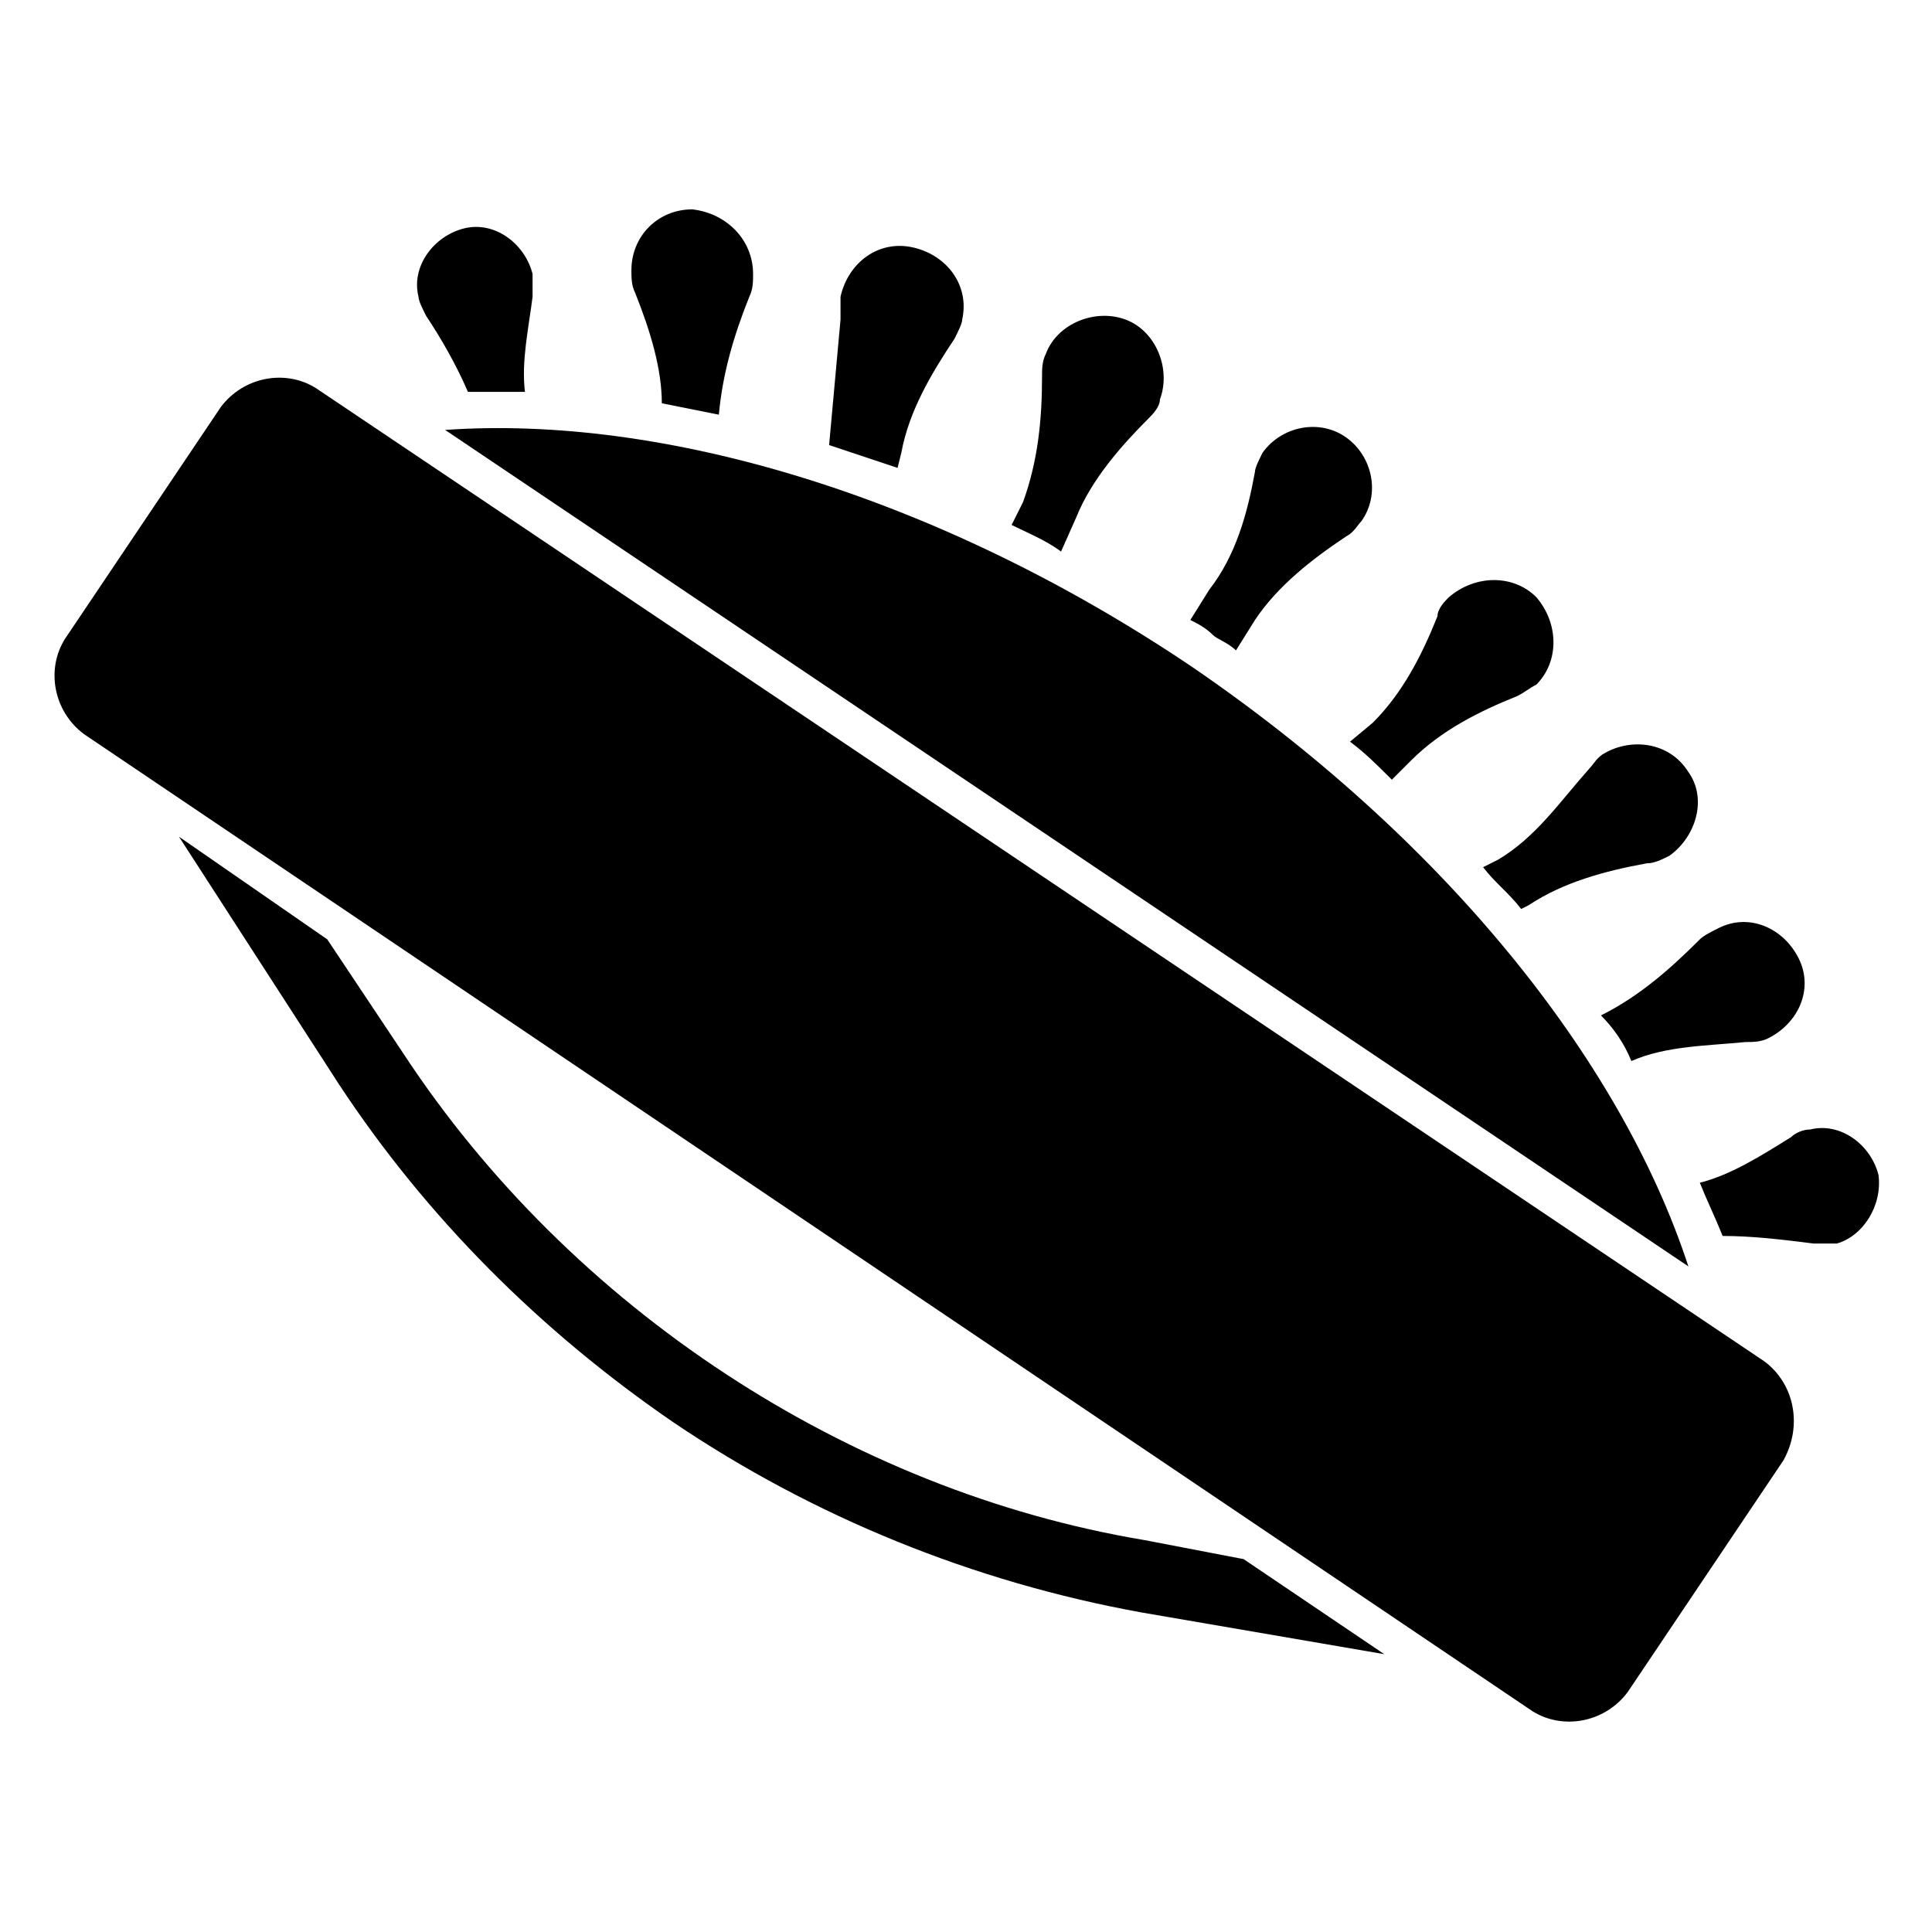
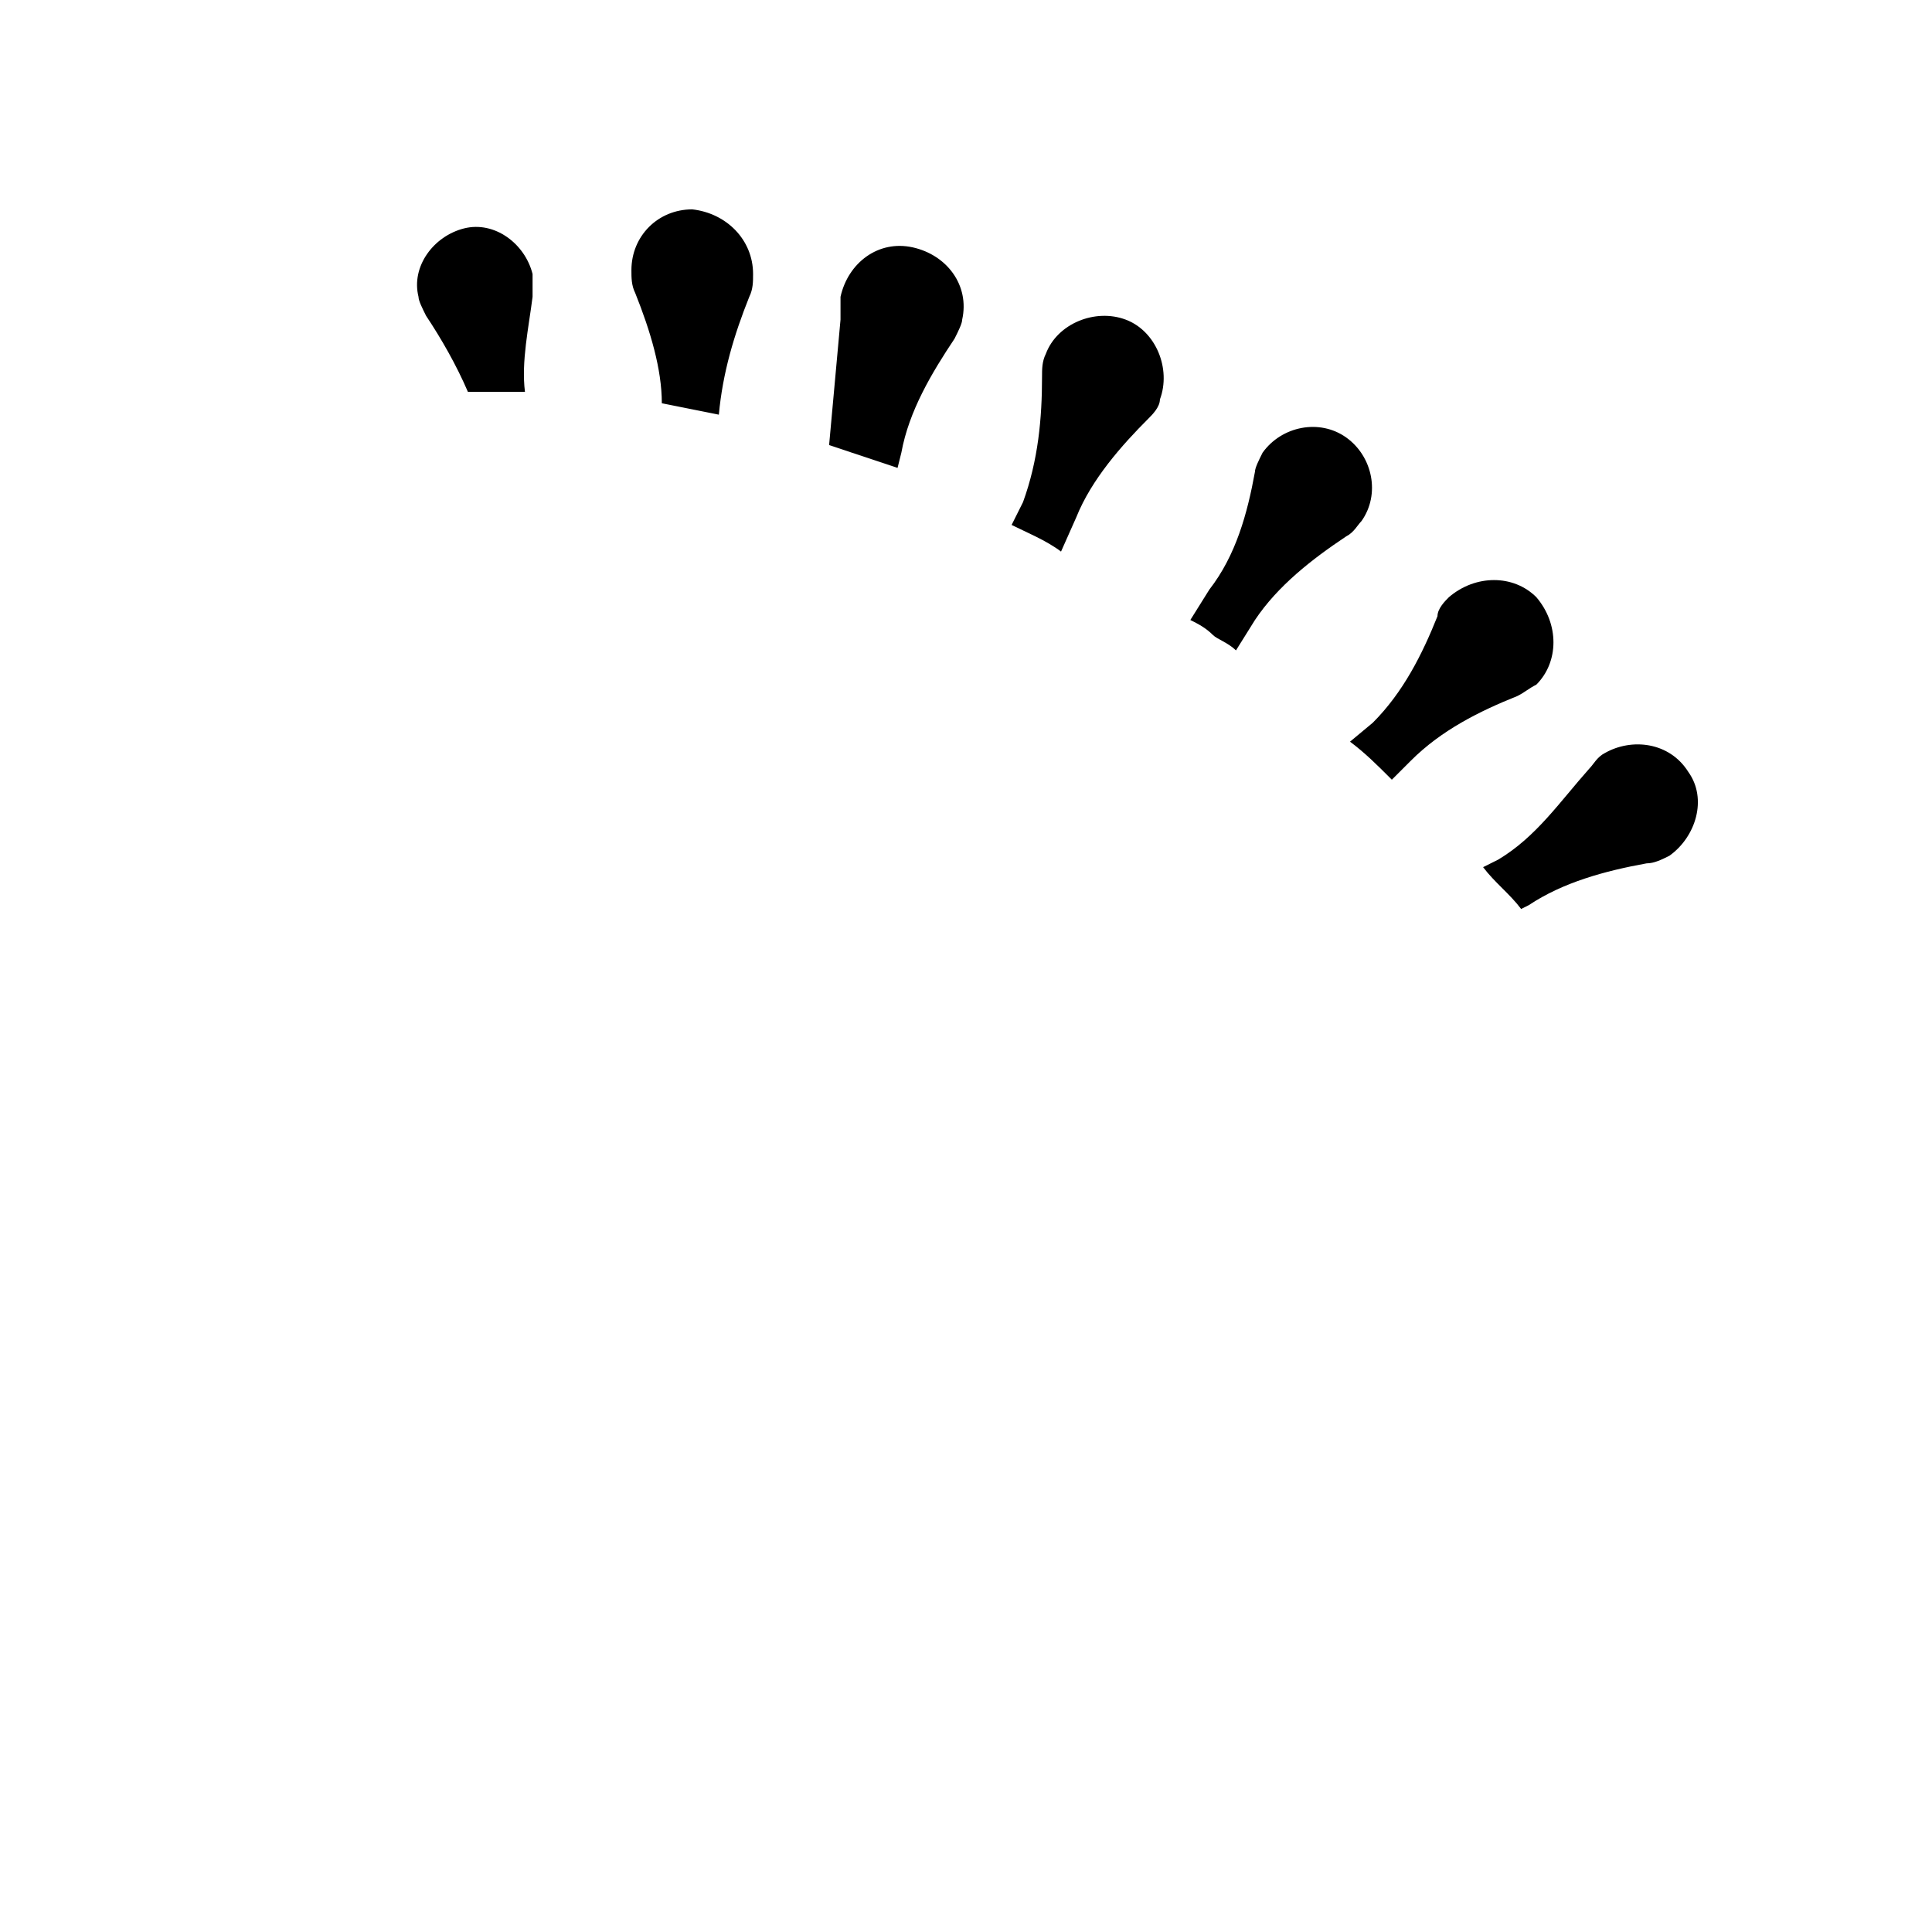
<svg xmlns="http://www.w3.org/2000/svg" fill="#000000" width="800px" height="800px" version="1.1" viewBox="144 144 512 512">
  <g>
-     <path d="m447.36 552.15c-78.594-13.098-152.15-61.465-196.48-128.98l-20.152-30.23-39.297-27.207 42.32 65.496c23.176 35.266 53.402 65.496 88.672 89.68 37.281 25.191 79.602 42.32 123.94 50.383l64.488 11.082-37.281-25.191z" />
    <path d="m471.54 316.37 5.039-8.062c6.047-9.07 15.113-16.121 24.184-22.168 2.016-1.008 3.023-3.023 4.031-4.031 5.039-7.055 3.023-17.129-4.031-22.168-7.055-5.039-17.129-3.023-22.168 4.031-1.008 2.016-2.016 4.031-2.016 5.039-2.016 11.082-5.039 22.168-12.09 31.234l-5.039 8.062c2.016 1.008 4.031 2.016 6.047 4.031 1.004 1.008 4.027 2.016 6.043 4.031z" />
    <path d="m501.77 340.55c4.031 3.023 7.055 6.047 11.082 10.078l5.039-5.039c8.062-8.062 18.137-13.098 28.215-17.129 2.016-1.008 3.023-2.016 5.039-3.023 6.047-6.047 6.047-16.121 0-23.176-6.047-6.047-16.121-6.047-23.176 0-1.008 1.008-3.023 3.023-3.023 5.039-4.031 10.078-9.07 20.152-17.129 28.215z" />
    <path d="m541.07 371.79-4.031 2.016c3.023 4.031 7.055 7.055 10.078 11.082l2.016-1.008c9.07-6.047 20.152-9.07 31.234-11.082 2.016 0 4.031-1.008 6.047-2.016 7.055-5.039 10.078-15.113 5.039-22.168-5.039-8.062-15.113-9.07-22.168-5.039-2.016 1.008-3.023 3.023-4.031 4.031-8.062 9.07-14.109 18.137-24.184 24.184z" />
-     <path d="m576.33 425.19c9.07-4.031 20.152-4.031 30.23-5.039 2.016 0 4.031 0 6.047-1.008 8.062-4.031 12.09-13.098 8.062-21.16-4.031-8.062-13.098-12.09-21.16-8.062-2.016 1.008-4.031 2.016-5.039 3.023-8.062 8.062-16.121 15.113-26.199 20.152 3.019 3.027 6.043 7.059 8.059 12.094z" />
-     <path d="m641.83 455.42c-2.016-8.062-10.078-14.105-18.137-12.09-2.016 0-4.031 1.008-5.039 2.016-8.062 5.039-16.121 10.078-24.184 12.09 2.016 5.039 4.031 9.07 6.047 14.105 8.062 0 16.121 1.008 24.184 2.016h6.047c7.051-2.016 12.09-10.078 11.082-18.137z" />
    <path d="m429.22 281.1c4.031-10.078 12.09-19.145 19.145-26.199 1.008-1.008 3.023-3.023 3.023-5.039 3.023-8.062-1.008-18.137-9.07-21.16-8.062-3.023-18.137 1.008-21.16 9.07-1.008 2.016-1.008 4.031-1.008 6.047 0 11.082-1.008 22.168-5.039 33.25l-3.023 6.047c4.031 2.016 9.07 4.031 13.098 7.055z" />
    <path d="m381.86 268 1.008-4.031c2.016-11.082 8.062-21.16 14.105-30.23 1.008-2.016 2.016-4.031 2.016-5.039 2.016-9.07-4.031-17.129-13.098-19.145-9.07-2.016-17.129 4.031-19.145 13.098v6.047l-3.023 33.25c6.043 2.019 12.09 4.035 18.137 6.051z" />
    <path d="m319.39 250.87c5.039 1.008 10.078 2.016 15.113 3.023 1.008-11.082 4.031-21.16 8.062-31.234 1.008-2.016 1.008-4.031 1.008-6.047 0-9.07-7.055-16.121-16.121-17.129-9.07 0-16.121 7.055-16.121 16.121 0 2.016 0 4.031 1.008 6.047 4.027 10.074 7.051 20.148 7.051 29.219z" />
    <path d="m256.92 227.7c4.031 6.047 8.062 13.098 11.082 20.152h7.055 8.062c-1.008-8.062 1.008-17.129 2.016-25.191v-6.047c-2.016-8.062-10.078-14.105-18.137-12.09-8.062 2.016-14.105 10.078-12.09 18.137-0.004 1.008 1.004 3.023 2.012 5.039z" />
-     <path d="m261.95 257.93 329.49 221.68c-18.137-55.418-65.496-113.86-132-159.2-67.508-45.344-140.05-66.504-197.49-62.473z" />
-     <path d="m611.6 504.79-383.9-257.95c-8.062-5.039-19.145-3.023-25.191 5.039l-41.312 61.465c-5.039 8.062-3.023 19.145 5.039 25.191l383.9 258.96c8.062 5.039 19.145 3.023 25.191-5.039l41.312-61.465c5.039-9.066 3.023-20.152-5.039-26.199z" />
  </g>
</svg>